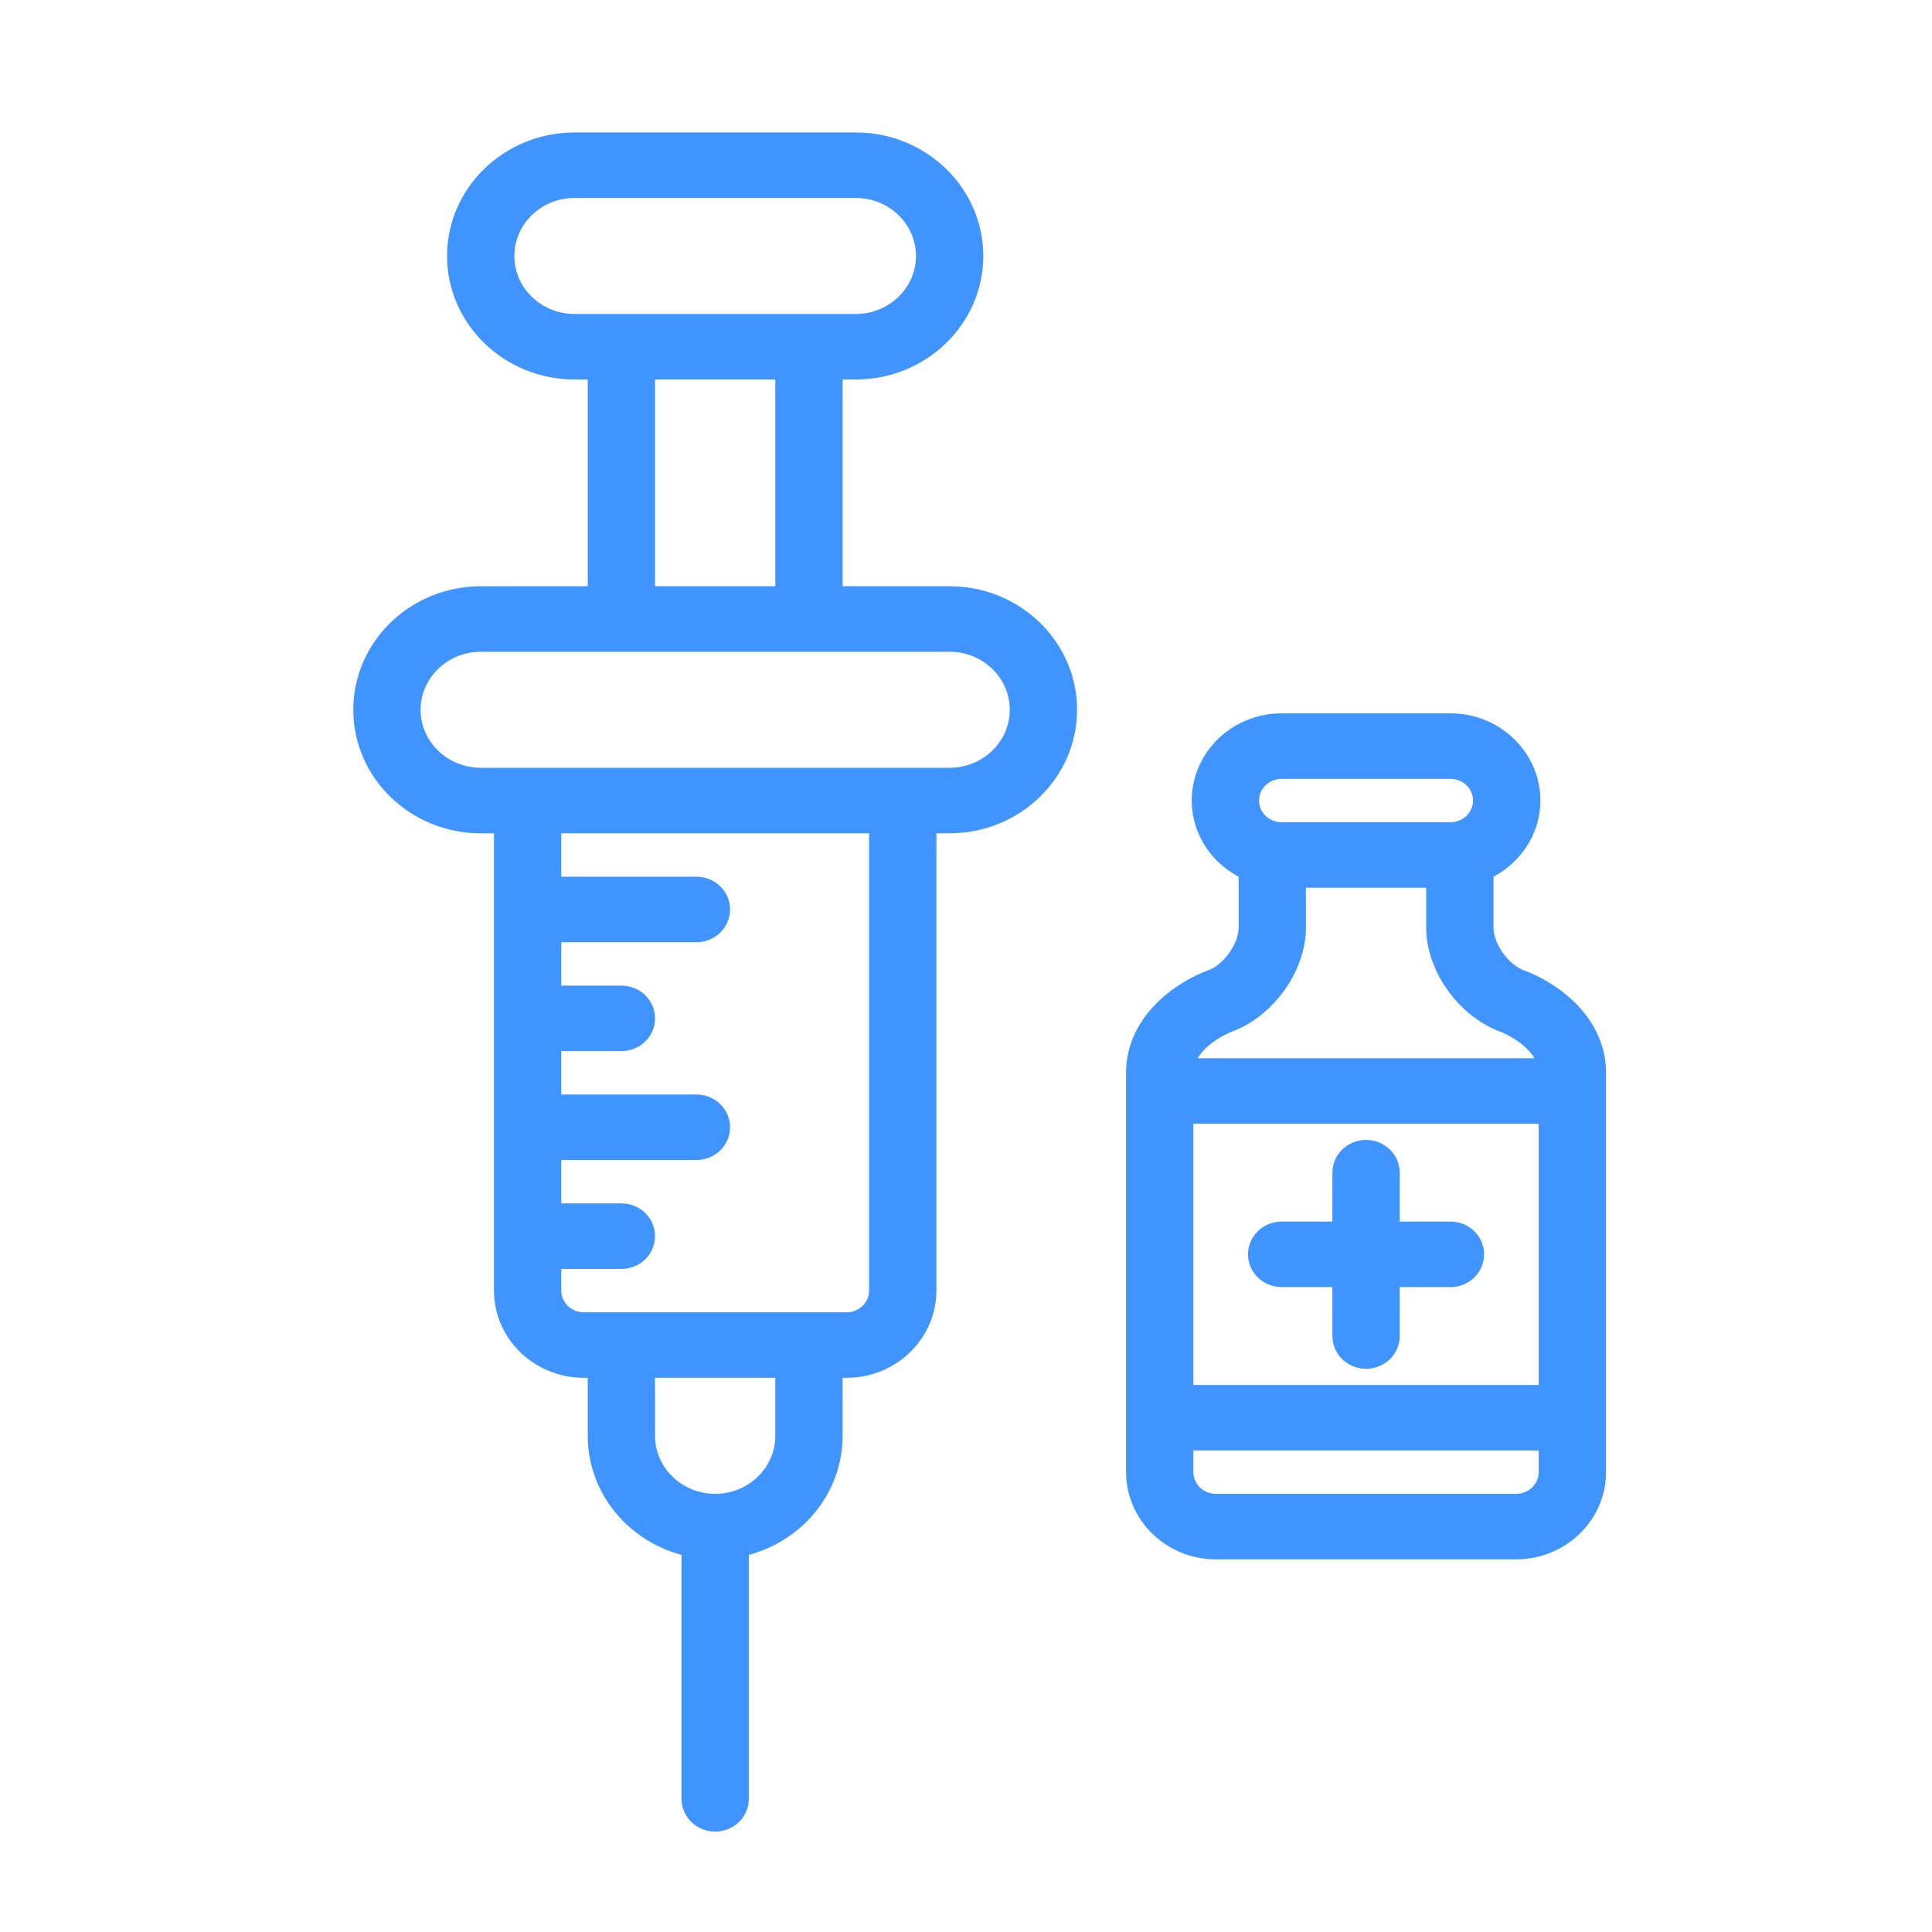
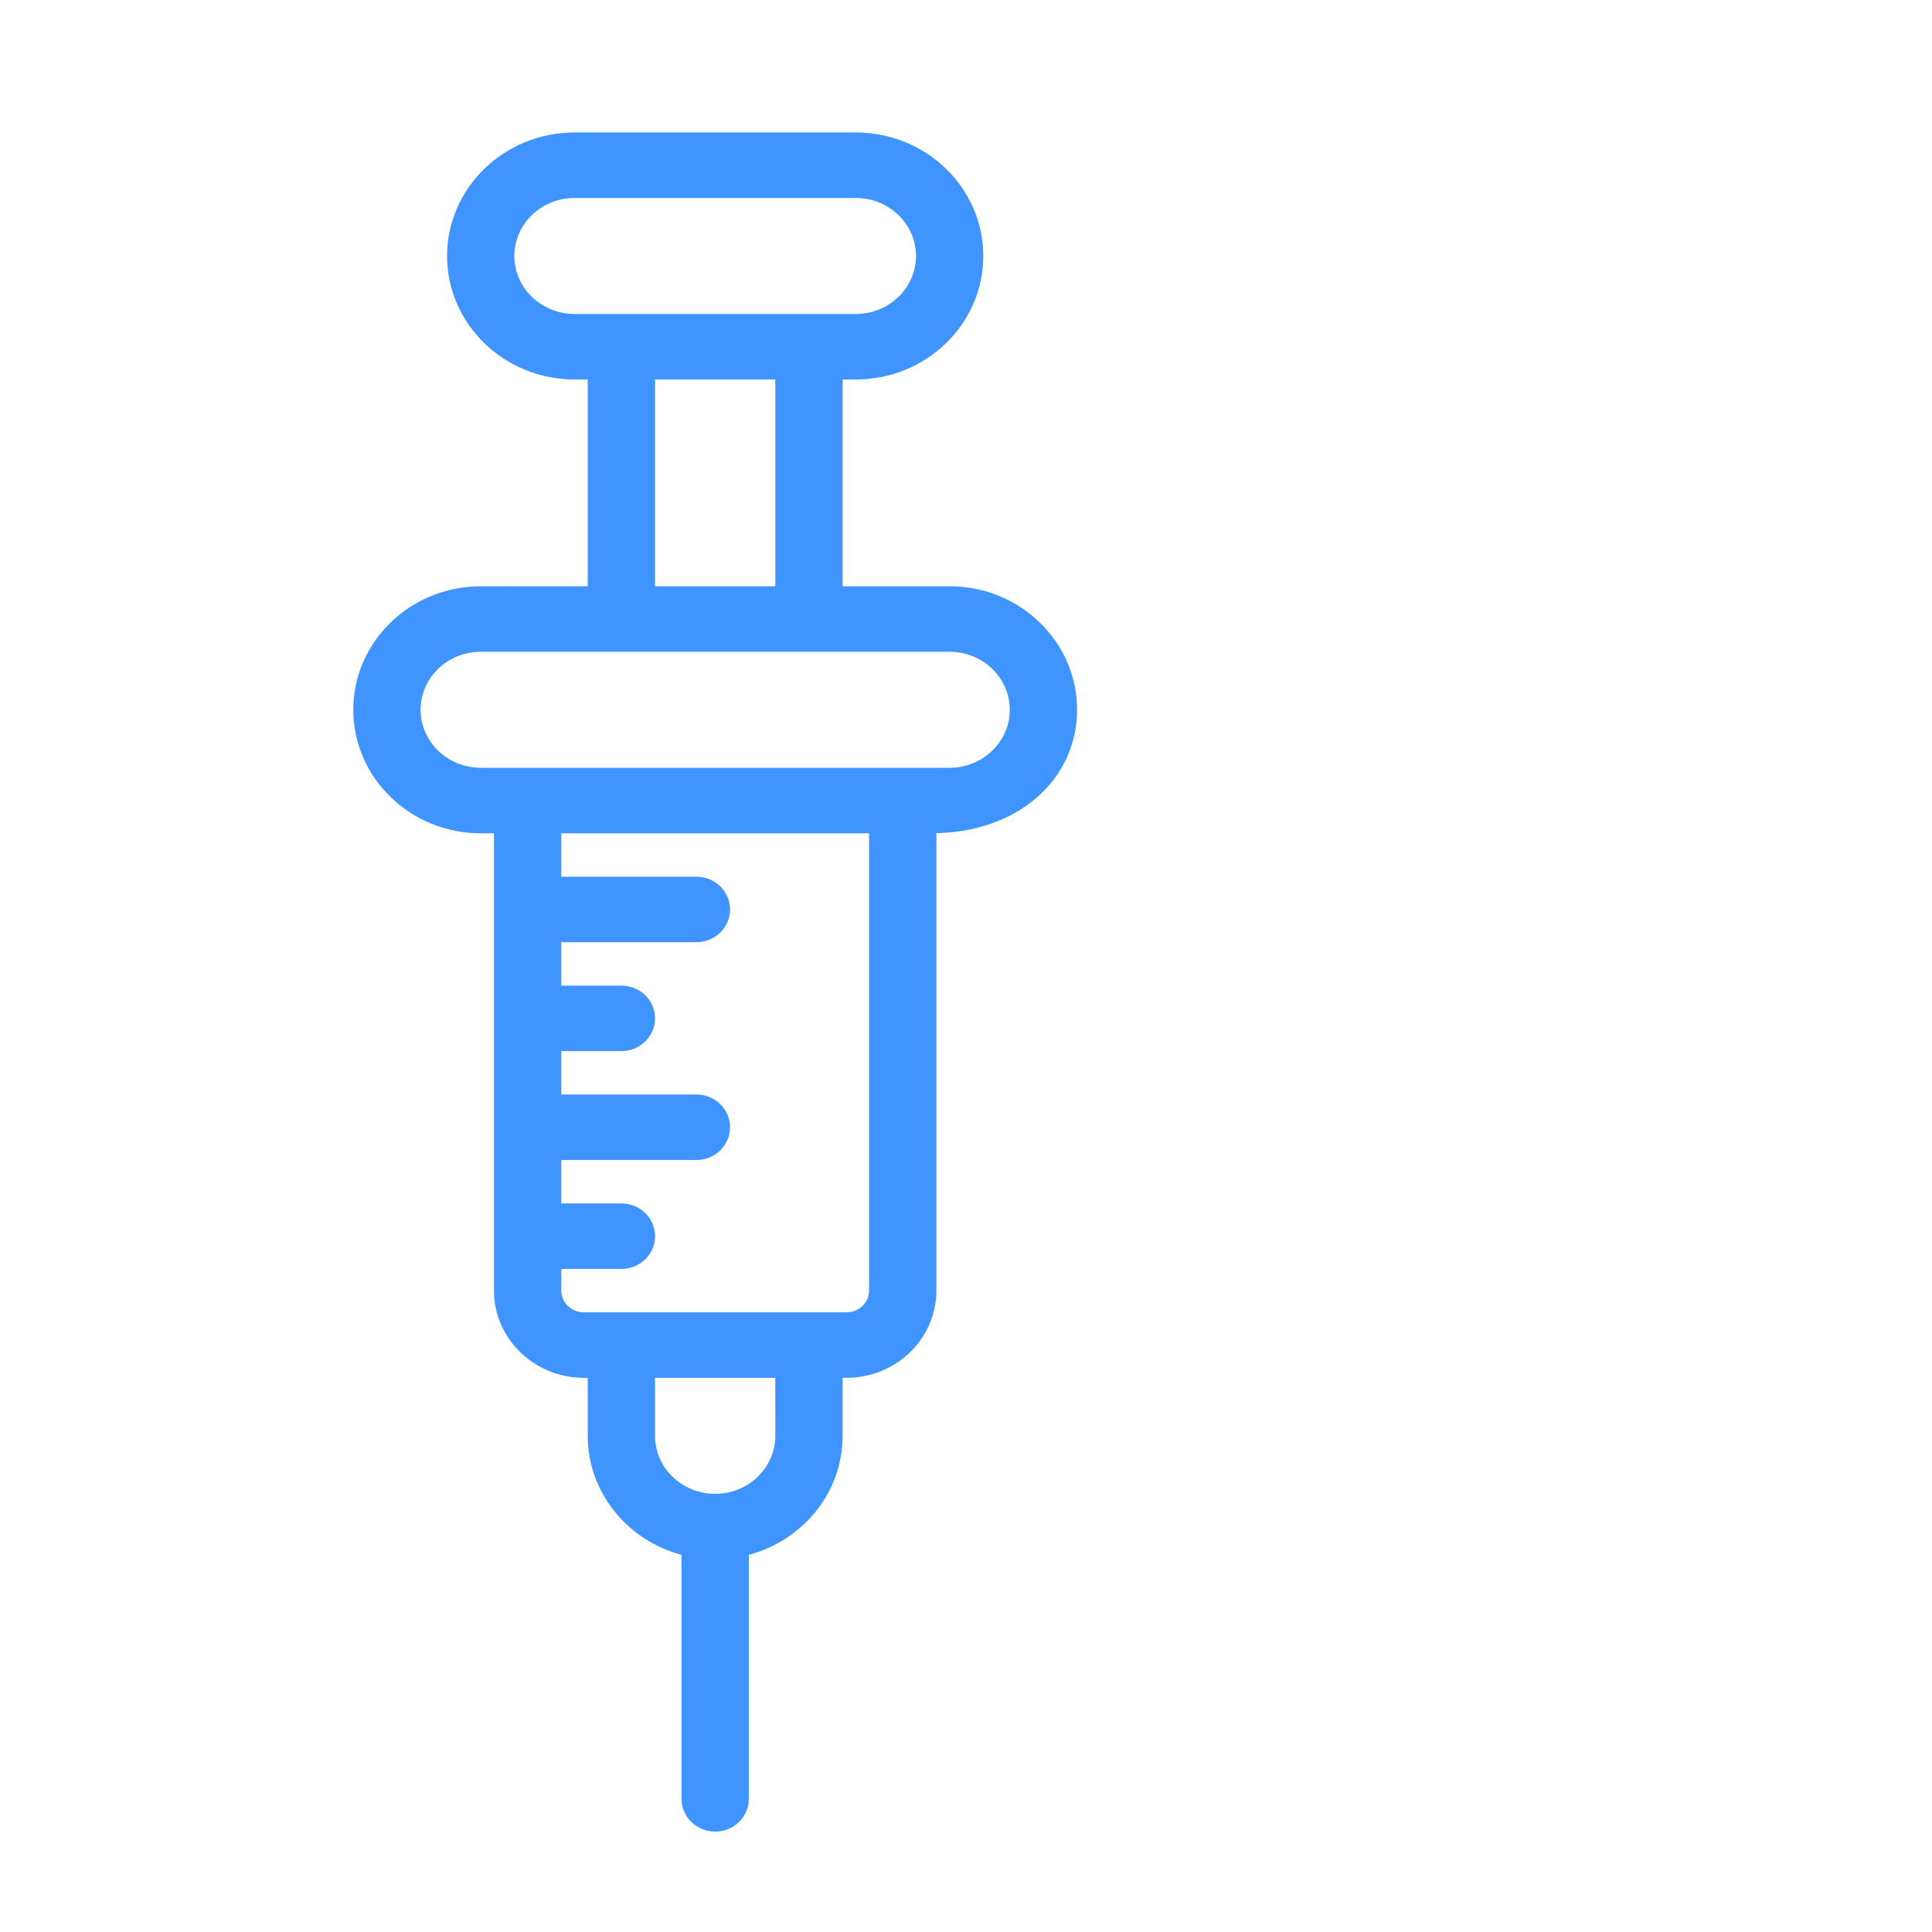
<svg xmlns="http://www.w3.org/2000/svg" width="70" height="70" viewBox="0 0 70 70" fill="none">
-   <path d="M17.417 21.442C14.982 21.442 13 23.36 13 25.717C13 28.074 14.982 29.992 17.417 29.992H18.097V46.762C18.097 48.394 19.469 49.721 21.155 49.721H21.495V52.023C21.495 54.039 22.948 55.731 24.893 56.178V65.176C24.893 65.72 25.349 66.162 25.912 66.162C26.475 66.162 26.931 65.72 26.931 65.176L26.931 56.178C28.876 55.731 30.329 54.04 30.329 52.023V49.721H30.669C32.356 49.721 33.727 48.394 33.727 46.762V29.991H34.407C36.843 29.991 38.824 28.073 38.824 25.716C38.824 23.359 36.843 21.441 34.407 21.441H30.329V13.549H31.009C33.445 13.549 35.426 11.632 35.426 9.275C35.426 6.918 33.445 5 31.009 5H20.815C18.38 5 16.398 6.918 16.398 9.275C16.398 11.632 18.38 13.549 20.815 13.549H21.495V21.441L17.417 21.442ZM28.291 52.023C28.291 53.292 27.224 54.325 25.912 54.325C24.601 54.325 23.533 53.292 23.533 52.023V49.721H28.29L28.291 52.023ZM31.689 46.762C31.689 47.305 31.232 47.748 30.669 47.748H21.155C20.593 47.748 20.136 47.305 20.136 46.762V45.775H22.515C23.078 45.775 23.534 45.333 23.534 44.789C23.534 44.244 23.078 43.802 22.515 43.802H20.136V41.829H25.233C25.796 41.829 26.252 41.388 26.252 40.843C26.252 40.298 25.796 39.856 25.233 39.856H20.136V37.884H22.515C23.078 37.884 23.534 37.442 23.534 36.897C23.534 36.353 23.078 35.911 22.515 35.911H20.136V33.938H25.233C25.796 33.938 26.252 33.496 26.252 32.952C26.252 32.407 25.796 31.965 25.233 31.965H20.136V29.992H31.689L31.689 46.762ZM20.815 11.576C19.504 11.576 18.436 10.544 18.436 9.275C18.436 8.005 19.503 6.973 20.815 6.973H31.009C32.32 6.973 33.387 8.005 33.387 9.275C33.387 10.544 32.32 11.576 31.009 11.576H20.815ZM28.291 13.549V21.441H23.534V13.549H28.291ZM30.329 23.415H34.407C35.718 23.415 36.786 24.447 36.786 25.716C36.786 26.985 35.719 28.018 34.407 28.018H17.418C16.106 28.018 15.039 26.986 15.039 25.716C15.039 24.447 16.106 23.415 17.418 23.415H30.329Z" fill="#3F94FF" stroke="#3F94FF" stroke-width="0.4" />
-   <path d="M46.437 46.433H48.475V48.406C48.475 48.951 48.932 49.393 49.495 49.393C50.057 49.393 50.514 48.951 50.514 48.406V46.433H52.553C53.115 46.433 53.572 45.992 53.572 45.447C53.572 44.902 53.115 44.46 52.553 44.46H50.514V42.487C50.514 41.943 50.057 41.501 49.495 41.501C48.932 41.501 48.475 41.943 48.475 42.487V44.46H46.437C45.874 44.46 45.417 44.902 45.417 45.447C45.417 45.992 45.874 46.433 46.437 46.433Z" fill="#3F94FF" stroke="#3F94FF" stroke-width="0.4" />
-   <path d="M43.83 35.351C42.779 35.733 41 36.903 41 38.87V53.338C41 54.97 42.371 56.298 44.058 56.298H54.931C56.618 56.298 57.989 54.97 57.989 53.338L57.989 38.87C57.989 36.903 56.21 35.733 55.159 35.351C54.506 35.114 53.912 34.284 53.912 33.609V31.643C54.914 31.157 55.611 30.163 55.611 29.006C55.611 27.374 54.239 26.046 52.553 26.046H46.437C44.75 26.046 43.379 27.374 43.379 29.006C43.379 30.163 44.075 31.157 45.078 31.643V33.609C45.077 34.284 44.483 35.115 43.83 35.351H43.83ZM55.95 53.338C55.95 53.882 55.493 54.325 54.931 54.325H44.057C43.495 54.325 43.038 53.882 43.038 53.338V52.352H55.95L55.95 53.338ZM55.95 50.379H43.038V40.514H55.95V50.379ZM46.436 28.019H52.552C53.114 28.019 53.571 28.461 53.571 29.005C53.571 29.549 53.114 29.992 52.552 29.992H46.436C45.874 29.992 45.417 29.549 45.417 29.005C45.417 28.461 45.874 28.019 46.436 28.019ZM47.116 33.608V31.964H51.873V33.608C51.873 35.098 53.002 36.675 54.443 37.198C54.457 37.203 55.642 37.663 55.896 38.541L43.093 38.541C43.349 37.664 44.537 37.201 44.546 37.198C45.987 36.675 47.116 35.098 47.116 33.608L47.116 33.608Z" fill="#3F94FF" stroke="#3F94FF" stroke-width="0.4" />
+   <path d="M17.417 21.442C14.982 21.442 13 23.36 13 25.717C13 28.074 14.982 29.992 17.417 29.992H18.097V46.762C18.097 48.394 19.469 49.721 21.155 49.721H21.495V52.023C21.495 54.039 22.948 55.731 24.893 56.178V65.176C24.893 65.72 25.349 66.162 25.912 66.162C26.475 66.162 26.931 65.72 26.931 65.176L26.931 56.178C28.876 55.731 30.329 54.04 30.329 52.023V49.721H30.669C32.356 49.721 33.727 48.394 33.727 46.762V29.991C36.843 29.991 38.824 28.073 38.824 25.716C38.824 23.359 36.843 21.441 34.407 21.441H30.329V13.549H31.009C33.445 13.549 35.426 11.632 35.426 9.275C35.426 6.918 33.445 5 31.009 5H20.815C18.38 5 16.398 6.918 16.398 9.275C16.398 11.632 18.38 13.549 20.815 13.549H21.495V21.441L17.417 21.442ZM28.291 52.023C28.291 53.292 27.224 54.325 25.912 54.325C24.601 54.325 23.533 53.292 23.533 52.023V49.721H28.29L28.291 52.023ZM31.689 46.762C31.689 47.305 31.232 47.748 30.669 47.748H21.155C20.593 47.748 20.136 47.305 20.136 46.762V45.775H22.515C23.078 45.775 23.534 45.333 23.534 44.789C23.534 44.244 23.078 43.802 22.515 43.802H20.136V41.829H25.233C25.796 41.829 26.252 41.388 26.252 40.843C26.252 40.298 25.796 39.856 25.233 39.856H20.136V37.884H22.515C23.078 37.884 23.534 37.442 23.534 36.897C23.534 36.353 23.078 35.911 22.515 35.911H20.136V33.938H25.233C25.796 33.938 26.252 33.496 26.252 32.952C26.252 32.407 25.796 31.965 25.233 31.965H20.136V29.992H31.689L31.689 46.762ZM20.815 11.576C19.504 11.576 18.436 10.544 18.436 9.275C18.436 8.005 19.503 6.973 20.815 6.973H31.009C32.32 6.973 33.387 8.005 33.387 9.275C33.387 10.544 32.32 11.576 31.009 11.576H20.815ZM28.291 13.549V21.441H23.534V13.549H28.291ZM30.329 23.415H34.407C35.718 23.415 36.786 24.447 36.786 25.716C36.786 26.985 35.719 28.018 34.407 28.018H17.418C16.106 28.018 15.039 26.986 15.039 25.716C15.039 24.447 16.106 23.415 17.418 23.415H30.329Z" fill="#3F94FF" stroke="#3F94FF" stroke-width="0.4" />
</svg>